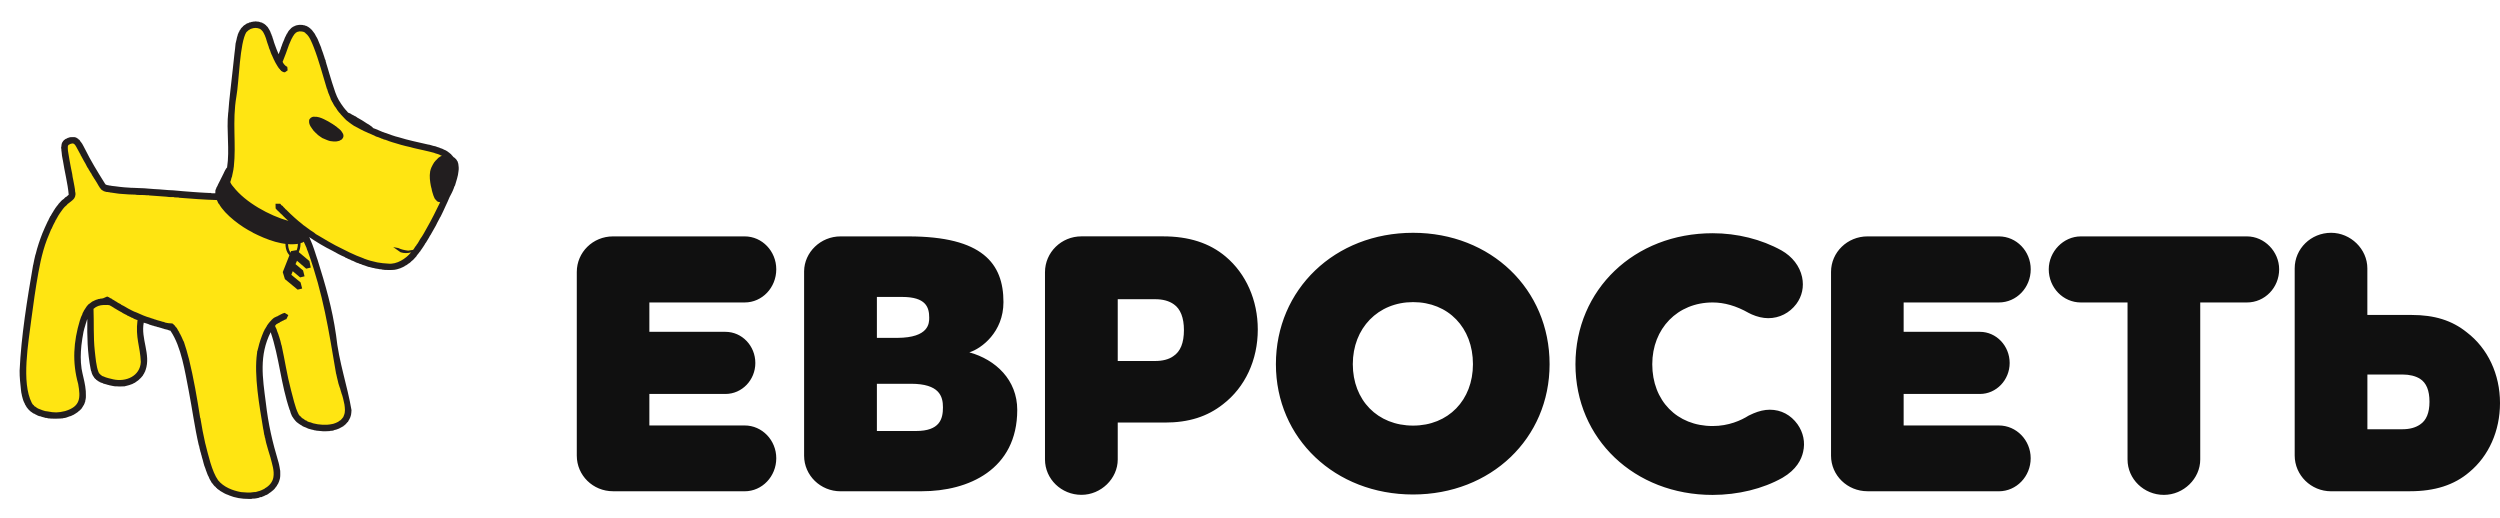
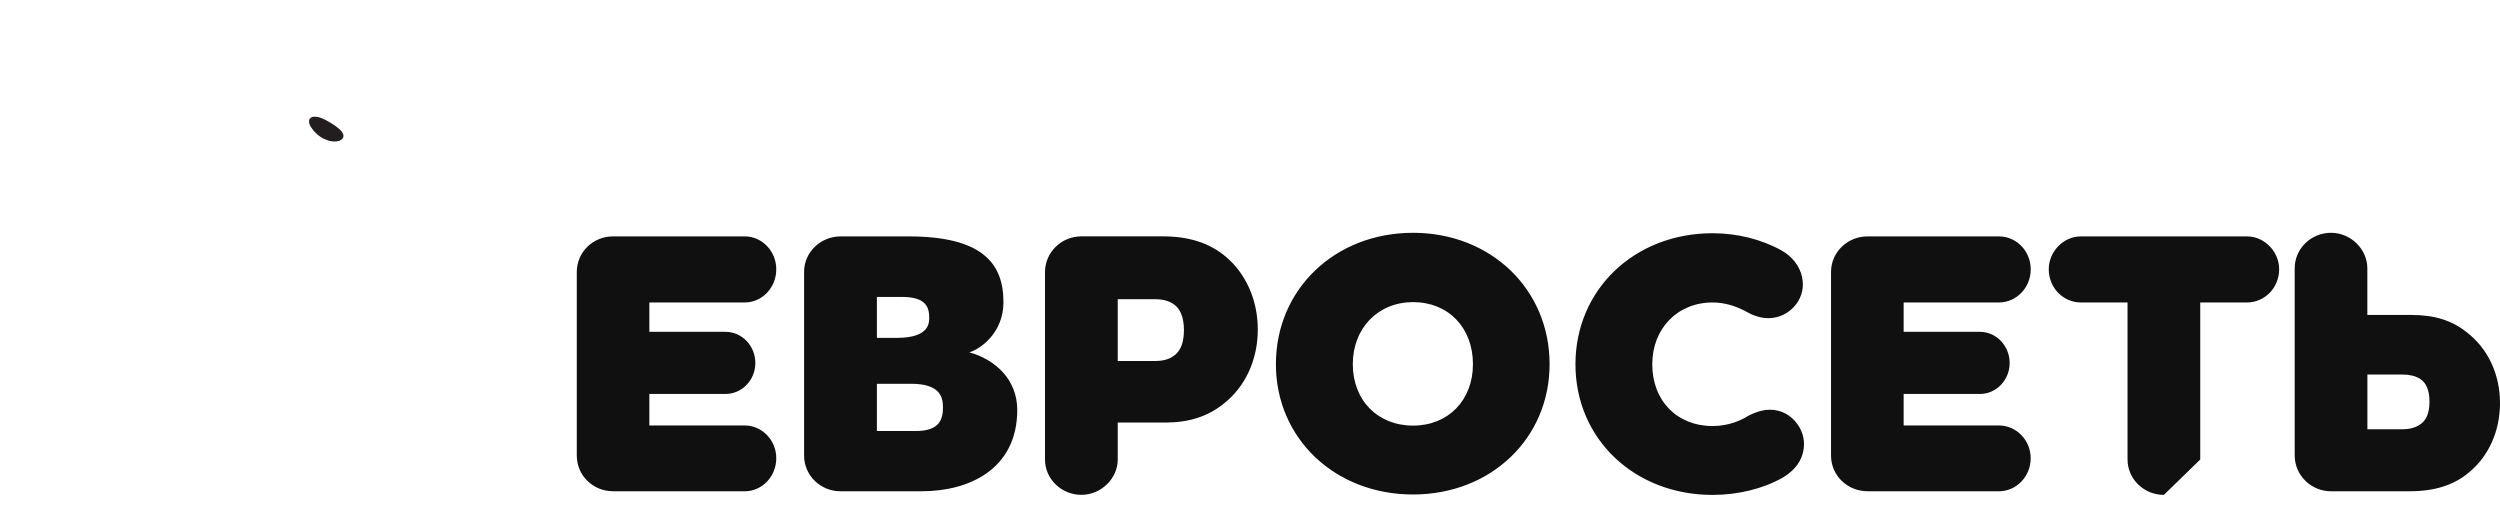
<svg xmlns="http://www.w3.org/2000/svg" version="1.1" id="Слой_1" x="0px" y="0px" viewBox="0 0 583.88 121" style="enable-background:new 0 0 583.88 121;" xml:space="preserve">
  <style type="text/css">
	.st0{fill:#101010;}
	.st1{fill:#221E1F;}
	.st2{fill:#FFE512;}
</style>
  <g>
-     <path class="st0" d="M143.16,114.73c-4.67,0-8.45-3.7-8.45-8.31V63.52c0-4.61,3.77-8.31,8.45-8.31h30.77   c4.06,0,7.37,3.45,7.37,7.68c0,4.31-3.31,7.75-7.37,7.75h-22.27v6.86h17.77c3.87,0,6.98,3.27,6.98,7.28c0,3.97-3.11,7.23-6.98,7.23   h-17.77v7.36h22.27c4.06,0,7.37,3.44,7.37,7.65c0,4.27-3.31,7.72-7.37,7.72H143.16L143.16,114.73z M204.8,78.9v-9.55h5.89   c5.58,0,6.33,2.42,6.33,4.84c0,1.25,0,4.68-7.43,4.72H204.8L204.8,78.9z M204.8,100.66V89.63h7.95c6.65,0,7.48,2.92,7.48,5.5   c0,2.72-0.73,5.53-6.3,5.53H204.8L204.8,100.66z M215.37,114.73c10.73,0,22.21-5.01,22.21-19c0-6.98-5.01-11.73-11.19-13.44   c2.82-0.86,7.97-4.72,7.97-11.72c0-9.05-4.9-15.36-22.2-15.36H196.3c-4.65,0-8.45,3.71-8.5,8.13v43.09c0,4.61,3.84,8.31,8.5,8.31   H215.37L215.37,114.73z M416.29,111.59c3.31-1.92,4.45-4.32,4.83-6.04c0.53-2.24,0.06-4.53-1.31-6.47   c-1.56-2.16-3.81-3.39-6.48-3.39c-1.24,0-2.53,0.32-3.79,0.85l-1.13,0.52c-1.78,1.13-4.69,2.44-8.43,2.44   c-8.32,0-14.09-5.92-14.09-14.43c0-8.34,5.91-14.43,14.09-14.43c2.7,0,5.49,0.77,8.44,2.45l0.7,0.34c1.25,0.55,2.59,0.88,3.86,0.88   c2.61,0,4.98-1.22,6.56-3.32c1.34-1.81,1.82-4.01,1.34-6.28c-0.55-2.57-2.29-4.8-4.8-6.22c-4.71-2.61-10.36-4.02-16.1-4.02   c-18.24,0-32.03,13.15-32.03,30.61c0,17.44,13.79,30.51,32.03,30.51C405.91,115.58,411.71,114.17,416.29,111.59L416.29,111.59z    M513.87,107.32V70.64h10.91c4.16,0,7.52-3.44,7.52-7.75c0-4.13-3.43-7.68-7.52-7.68h-38.8c-4.07,0-7.49,3.55-7.49,7.68   c0,4.31,3.37,7.75,7.49,7.75h10.91v36.68c0,4.56,3.83,8.26,8.49,8.26C509.99,115.58,513.87,111.78,513.87,107.32L513.87,107.32z    M344.01,85.05c0,8.42-5.77,14.35-13.98,14.35c-8.3,0-14.08-5.93-14.08-14.35c0-8.43,5.91-14.49,14.08-14.49   C338.23,70.56,344.01,76.5,344.01,85.05L344.01,85.05z M361.91,85.05c0-17.5-13.72-30.68-31.89-30.68   c-18.24,0-32.03,13.19-32.03,30.68c0,17.35,13.8,30.44,32.03,30.44C348.2,115.49,361.91,102.4,361.91,85.05L361.91,85.05z    M552.91,100.26V87.47h8.23c1.63,0,3.02,0.36,4.03,0.98c1.52,0.96,2.24,2.73,2.24,5.39c0,2.55-0.72,4.35-2.22,5.32   c-1.02,0.7-2.39,1.09-4.05,1.09H552.91L552.91,100.26z M562.88,114.73c5.73,0,10.3-1.43,13.84-4.47c4.53-3.75,7.16-9.61,7.16-16.13   c0-6.71-2.83-12.76-7.76-16.52c-3.45-2.78-7.56-4.05-12.85-4.05h-10.37V62.68c0-4.51-3.89-8.31-8.47-8.31c-4.7,0-8.5,3.71-8.5,8.31   v43.69c0,4.62,3.81,8.37,8.5,8.37H562.88L562.88,114.73z M261.05,84.31V69.88h8.75c1.76,0,3.23,0.39,4.35,1.19   c1.54,1.06,2.36,3.12,2.36,6.02c0,3-0.82,5.01-2.47,6.09c-1.05,0.76-2.52,1.13-4.25,1.13H261.05L261.05,84.31z M261.05,107.32   v-8.63h10.99c5.6,0,9.92-1.38,13.6-4.28c5.16-3.97,8.12-10.33,8.12-17.45c0-6.86-2.75-13.04-7.51-17.04   c-3.77-3.17-8.58-4.72-14.63-4.72h-19.05c-4.69,0-8.51,3.74-8.51,8.37v43.74c0,4.56,3.82,8.26,8.51,8.26   C257.14,115.58,261.05,111.78,261.05,107.32L261.05,107.32z M436.15,114.73c-4.69,0-8.51-3.7-8.51-8.31V63.52   c0-4.61,3.83-8.31,8.51-8.31h30.7c4.1,0,7.43,3.45,7.43,7.68c0,4.31-3.34,7.75-7.43,7.75H444.6v6.86h17.82   c3.82,0,6.94,3.27,6.94,7.28c0,3.97-3.12,7.23-6.94,7.23H444.6v7.36h22.24c4.1,0,7.43,3.44,7.43,7.65c0,4.27-3.34,7.72-7.43,7.72   H436.15L436.15,114.73z" />
-     <path class="st1" d="M4.58,86.58c-0.02,1.54,0.17,3.08,0.33,4.6c0.01,0.31,0.11,0.73,0.18,1.03c0,0.22,0.21,0.74,0.24,0.98   c0.05,0.26,0.22,0.6,0.33,0.85l0.12,0.21l0.01,0.06l0.08,0.2v0.01l0.1,0.12h0.02l0.07,0.24H6.1l0.12,0.18v0.06h0.02l0.1,0.12   l0.16,0.21l0.01,0.01h0.01l0.13,0.18h0.02l0.12,0.12v0.05h0.05L7,95.97h0.03V96l0.15,0.13h0.01l0.19,0.13l0.19,0.13l0.01,0.04h0.04   l0.19,0.13l0.17,0.07h0.06l0.2,0.15h0.04c0.38,0.24,0.79,0.43,1.24,0.47c0.21,0.15,0.84,0.22,1.08,0.35   c0.56-0.03,0.46,0.18,1.01,0.12l0.01,0.03c0.83,0.05,1.68,0.06,2.52,0l0.25-0.03h0.21l0.19-0.06c0.15,0.01,0.27-0.07,0.43-0.06   c0.42-0.08,1.03-0.41,1.42-0.45v-0.04l0.28-0.1l0.02-0.05l0.25-0.07l0.02-0.05h0.03c0.27-0.19,0.78-0.45,1-0.65v-0.05l0.18-0.11V96   l0.2-0.15h0.04l0.07-0.12h0.05l0.12-0.18h0.03l0.11-0.1v-0.06h0.02c0.17-0.22,0.29-0.45,0.43-0.69l0.02-0.04h0.01l0.1-0.13v-0.06   l0.1-0.2l0.05-0.13h0.02c-0.02-0.28,0.17-0.23,0.13-0.63l0.04-0.05c0-0.29,0.12-0.43,0.09-0.72l0.01-0.24   c0.02-0.88-0.03-1.43-0.16-2.3c-0.21-1.37-0.61-2.7-0.85-4.08c-0.27-1.93-0.23-3.51-0.04-5.45c0.15-1.05,0.26-2.11,0.49-3.16   c0.13-0.52,0.25-1.05,0.43-1.56l0.06-0.23c0.08-0.33,0.3-0.81,0.35-1.11l0.05-0.04c-0.05,4.04,0.01,7.66,0.78,11.64h0.01l0.03,0.17   v0.04l0.07,0.24l0.09,0.16v0.05c0.03,0.33,0.18,0.46,0.26,0.75h0.04v0.07l0.05,0.1l0.04,0.02l0.05,0.13h0.04l0.03,0.05l0.09,0.12   v0.07h0.01l0.1,0.13h0.01l0.13,0.13l0.02,0.05l0.12,0.06l0.05,0.06l0.1,0.13h0.03l0.14,0.1l0.04,0.01h0.01l0.16,0.17h0.04   l0.13,0.07h0.01l0.18,0.1l0.04,0.05l0.18,0.07l0.24,0.1h0.05l0.21,0.07h0.01l0.13,0.11h0.01l0.26,0.04v0.04   c0.44,0.05,0.7,0.23,1.08,0.27v0.02c0.69,0.1,1.15,0.32,1.89,0.27c0.71,0.08,0.97-0.01,1.62,0v-0.01h0.19l0.18-0.07h0.02l0.17-0.04   h0.04l0.18-0.06h0.01l0.19-0.05H30l0.17-0.07h0.06l0.13-0.05h0.03l0.2-0.1h0.05l0.21-0.07l0.18-0.09h0.01l0.18-0.1l0.06-0.05   l0.21-0.07h0.01l0.13-0.1h0.02v-0.05l0.2-0.07V89.1h0.01c0.36-0.22,0.38-0.2,0.66-0.48h0.01l0.01-0.04   c0.15-0.12,0.49-0.44,0.58-0.58h0.01v-0.04l0.14-0.13l0.1-0.13v-0.04l0.13-0.19v-0.05l0.14-0.17l0.05-0.14h0.02v-0.03l0.09-0.18   l0.02-0.05l0.1-0.16v-0.05l0.08-0.24h0.01c1.25-3.65-1.16-7.3-0.44-11.04c0.5,0.1,0.7,0.24,1.11,0.34l0.19,0.1   c0.22,0.06,0.63,0.18,0.83,0.26h0.08c0.32,0.18,0.63,0.13,1.01,0.32l0.16,0.02c0.26,0.09,0.69,0.19,0.92,0.27h0.04l0.03,0.04   l0.24,0.05c0.18,0.06,0.33,0.15,0.52,0.15l0.06,0.04h0.01l0.27,0.02l0.07,0.05l0.19,0.06l0.27,0.11h0.07l0.13,0.01l0.08,0.14h0.02   c2.49,3.71,3.33,9.47,4.19,13.84c0.84,4.31,1.39,8.61,2.38,12.87h0.04c0.07,0.46,0.17,0.8,0.28,1.23l0.02,0.1v0.06l0.06,0.12   l0.04,0.15l0.04,0.18l0.06,0.12v0.06l0.01,0.13l0.06,0.12c0.07,0.44,0.19,0.65,0.3,1.1c0.1,0.49,0.26,0.95,0.39,1.43h0.01   c0.15,0.41,0.3,0.76,0.41,1.17h0.01l0.12,0.32l0.09,0.26h0.01l0.12,0.33l0.12,0.24l0.04,0.05l0.11,0.27h0.02l0.06,0.19l0.08,0.18   h0.01l0.13,0.26l0.01,0.02l0.16,0.23v0.04h0.01l0.15,0.29h0.01l0.01,0.02l0.16,0.18l0.12,0.14l0.17,0.24l0.01,0.02h0.01l0.18,0.21   h0.04v0.05l0.18,0.12l0.17,0.19v0.04l0.19,0.12l0.03,0.06l0.04,0.05l0.18,0.13l0.21,0.15l0.04,0.02l0.18,0.13l0.02,0.05h0.01   c0.75,0.42,1.12,0.73,2,1h0.04v0.04c1.52,0.63,3.06,0.86,4.69,0.86h0.6l0.28-0.07c0.68,0.02,0.88-0.09,1.45-0.18l0.07-0.06h0.05   l0.23-0.1l0.28-0.02h0.07l0.23-0.14l0.24-0.08h0.04l0.27-0.17l0.19-0.07h0.04v-0.02l0.17-0.05l0.22-0.13l0.24-0.16l0.01-0.04h0.01   c0.19-0.08,0.81-0.57,0.99-0.74h0.04l0.01-0.05c0.33-0.26,0.42-0.47,0.65-0.77l0.1-0.07v-0.05l0.05-0.05l0.07-0.15l0.12-0.19   l0.02-0.05l0.12-0.18l0.04-0.07l0.06-0.17l0.07-0.18h0.03v-0.06l0.07-0.18v-0.1l0.04-0.04c0.1-0.37,0.15-0.49,0.17-0.88   c0.04-0.17-0.01-0.54,0.01-0.71c0.01-0.24-0.01-0.41-0.01-0.66h-0.02c-0.09-0.52-0.15-1.04-0.28-1.54h-0.01l-0.06-0.3h-0.01   c-1.48-4.99-2.38-8.82-2.99-14.07c-0.75-5.79-1.59-10.94,1.14-16.39c2,5.83,2.37,12.12,4.45,18.2h0.04   c0.15,0.65,0.2,0.75,0.46,1.32v0.04c0.2,0.21,0.27,0.46,0.47,0.69v0.04h0.02l0.13,0.14l0.1,0.13l0.15,0.19h0.01   c0.16,0.18,0.32,0.35,0.54,0.47c0.17,0.16,0.38,0.27,0.56,0.39l0.19,0.12l0.16,0.07l0.16,0.15h0.04l0.22,0.12   c0.23,0.05,0.4,0.19,0.63,0.24l0.16,0.1h0.04l0.23,0.11l0.25,0.07h0.01c0.24,0.08,0.74,0.22,0.99,0.25l0.16,0.07h0.04l0.25,0.03   l0.23,0.06h0.05c1.08,0.13,1.79,0.19,2.87,0.1h0.11l0.19-0.05c0.38-0.04,0.66,0,1-0.21l0.17-0.04h0.04l0.18-0.04l0.19-0.08h0.04   l0.19-0.09l0.14-0.04h0.03l0.18-0.09h0.04l0.02-0.06l0.16-0.06l0.16-0.1l0.05-0.02l0.18-0.09l0.05-0.06l0.08-0.01l0.21-0.12   l0.01-0.06l0.13-0.1l0.15-0.07l0.02-0.07h0.03l0.15-0.12v-0.06h0.03l0.12-0.13l0.08-0.07l0.04-0.06H81l0.14-0.19h0.03l0.05-0.01   l0.13-0.21l0.01-0.06l0.12-0.19l0.03-0.02l0.02-0.04l0.12-0.3h0.04c0.15-0.29,0.17-0.47,0.26-0.77h0.02   c0.04-0.36,0.13-0.8,0.12-1.17h0.01c-1-5.9-2.93-11.1-3.62-17.59c-0.91-6.32-2.43-11.53-4.32-17.58h-0.01l-0.06-0.21h-0.01   c-0.45-1.42-0.93-2.93-1.51-4.28h-0.02l-0.09-0.23l-0.07-0.23h-0.04v-0.04l-0.08-0.16l-0.05-0.12c1.63,1.11,3.66,2.33,5.43,3.19   c0.79,0.46,2,1.11,2.86,1.46l0.2,0.16h0.01l0.21,0.07l0.19,0.1l0.19,0.09l0.19,0.09l0.23,0.07l0.17,0.1   c0.24,0.18,0.62,0.2,0.86,0.39l0.26,0.09h0.01v0.06l0.24,0.08l0.27,0.1h0.06l0.24,0.1l0.23,0.12h0.01l0.21,0.02l0.18,0.09   l0.06,0.05h0.01c0.52,0.15,0.75,0.24,1.24,0.42h0.02l0.19,0.08c0.37,0.02,0.92,0.27,1.32,0.29c0.38,0.16,1,0.15,1.29,0.27h0.18   l0.27,0.05h0.17L89.36,63c0.17,0.01,0.34-0.03,0.5,0.04c0.47-0.01,0.89,0.04,1.36,0.02c0.41-0.04,0.53,0.01,0.94-0.05l0.29-0.06   c0.39-0.04,0.73-0.24,1.11-0.32h0.03l0.01-0.04l0.13-0.04l0.16-0.08l0.16-0.05l0.05-0.06h0.01l0.16-0.06h0.03l0.15-0.09l0.12-0.12   l0.17-0.07l0.16-0.08l0.15-0.1l0.17-0.12l0.01-0.02l0.15-0.1h0.01l0.01-0.04l0.11-0.04l0.14-0.1l0.16-0.11l0.02-0.04l0.18-0.15   l0.12-0.15l0.14-0.07v-0.04l0.19-0.13c0.24-0.29,0.5-0.54,0.75-0.82h0.02c0.1-0.32,0.55-0.67,0.8-1.12h0.06   c0.17-0.36,0.55-0.76,0.79-1.19l0.14-0.22l0.17-0.25V57.1l0.12-0.23l0.17-0.2v-0.02h0.01c0.3-0.57,0.71-1.08,0.97-1.68h0.04   c0.43-0.76,0.88-1.54,1.31-2.31c0.17-0.44,0.44-0.83,0.64-1.26l0.15-0.26l0.12-0.27l0.16-0.24l0.12-0.24l0.13-0.27v-0.01h0.01   c0.25-0.59,0.63-1.24,0.88-1.89c0.37-0.71,0.69-1.55,1.02-2.28h0.01c0.27-0.5,0.72-1.35,0.9-1.91h0.01l0.05-0.14l0.07-0.24   l0.06-0.12l0.09-0.16h0.02c0.3-1.11,0.74-2.2,0.83-3.38c0.11-0.63,0.04-1.17-0.05-1.78h-0.02l-0.02-0.11l-0.04-0.04v-0.05   l-0.01-0.08l-0.02-0.07l-0.04-0.13l-0.05-0.07l-0.05-0.06l-0.05-0.07c-0.13-0.17,0.07-0.09-0.19-0.27v-0.05l-0.06-0.09h-0.02   l-0.07-0.02l-0.07-0.11l-0.08-0.08l-0.1-0.06l-0.04-0.02l-0.01-0.06h-0.04l-0.07-0.04h-0.01l-0.05-0.02l-0.04-0.06l-0.15-0.17   l-0.03-0.06h-0.01l-0.18-0.18l-0.11-0.12v-0.06h-0.02l-0.04-0.05l-0.17-0.12l-0.16-0.12l-0.02-0.06h-0.02l-0.19-0.12l-0.18-0.16   h-0.01l-0.03-0.02l-0.18-0.11l-0.18-0.12h-0.05l-0.01-0.04c-0.24-0.08-0.55-0.23-0.78-0.36l-0.25-0.1h-0.03l-0.23-0.08l-0.24-0.1   l-0.03-0.04l-0.24-0.05l-0.24-0.08h-0.01l-0.24-0.1l-0.26-0.08h-0.02c-0.47-0.04-1.06-0.35-1.65-0.4   c-2.25-0.53-4.56-0.98-6.77-1.68c-1.07-0.24-2.1-0.66-3.14-1.02l-0.22-0.06l-0.09-0.07h-0.02l-0.04-0.02h-0.07l-0.25-0.09   c-0.5-0.24-1.25-0.51-1.81-0.76l-0.24-0.07l-0.07-0.04l-0.15-0.14h-0.01l-0.18-0.2l-0.26-0.17c-0.29-0.21-0.57-0.45-0.91-0.59   c-0.6-0.41-1.65-1.08-2.29-1.39v-0.04l-0.13-0.06h-0.01l-0.15-0.14l-0.21-0.07c-0.29-0.17-0.5-0.25-0.8-0.43l-0.15-0.12l-0.26-0.12   l-0.26-0.1l-0.16-0.08l-0.18-0.23c-0.36-0.33-0.5-0.6-0.81-0.94c-0.93-1.26-1.45-2.08-1.98-3.56c-0.51-1.48-0.97-2.94-1.42-4.47   c-0.24-0.69-0.41-1.54-0.67-2.23l-0.06-0.25l-0.08-0.23l-0.01-0.16v-0.04l-0.08-0.19c-0.22-0.43-0.17-0.6-0.34-1.01h-0.02   c-0.17-0.68-0.52-1.37-0.67-2.01h-0.01c-0.26-0.61-0.57-1.32-0.8-1.93l-0.12-0.18l-0.05-0.14V8.69l-0.08-0.1l-0.1-0.14V8.39   L73.7,8.28l-0.05-0.12L73.62,8.1l-0.08-0.15l-0.07-0.12l-0.09-0.12h-0.02L73.2,7.46h-0.01l-0.12-0.15l-0.17-0.23l-0.03-0.05h-0.02   l-0.07-0.12h-0.04l-0.18-0.13l-0.01-0.06h-0.02l-0.02-0.05l-0.12-0.08l-0.07-0.04l-0.1-0.1l-0.02-0.04h-0.04l-0.21-0.14L71.85,6.2   h-0.06c-0.36-0.25-0.11-0.07-0.39-0.18h-0.04l-0.19-0.1h-0.06L70.9,5.89h-0.06l-0.06-0.05h-0.01c-0.32-0.05-0.59-0.02-0.92-0.03   c-0.09,0-0.38,0.04-0.48,0.08h-0.04l-0.1,0.04h-0.02l-0.18,0.04L69,6.02h-0.02l-0.16,0.04l-0.04,0.05h-0.04l-0.05,0.05L68.51,6.2   v0.05h-0.06l-0.13,0.07l-0.04,0.06l-0.13,0.07L68.1,6.51h-0.05l-0.06,0.08l-0.05,0.06l-0.04,0.02h-0.01l-0.05,0.11h-0.05   l-0.02,0.04v0.01l-0.14,0.15H67.6l-0.03,0.05l-0.11,0.15l-0.05,0.02l-0.07,0.14L67.3,7.4l-0.1,0.19l-0.07,0.07l-0.04,0.16   l-0.02,0.01h-0.06v0.04l-0.1,0.18L66.8,8.28h-0.02v0.05l-0.11,0.21l-0.11,0.21l-0.12,0.3l-0.09,0.26h-0.01l-0.02,0.05l-0.08,0.19   l-0.01,0.06h-0.02l-0.1,0.25h-0.01c-0.14,0.35-0.26,0.67-0.36,1.03h-0.04c-0.12,0.57-0.43,1.23-0.63,1.77   c-0.27-0.67-0.65-1.5-0.86-2.19c-0.18-0.38-0.24-0.78-0.37-1.15l-0.05-0.15l-0.07-0.19L63.66,8.8L63.6,8.63l-0.03-0.14V8.44   l-0.1-0.12l-0.03-0.17h-0.03l-0.04-0.21l-0.08-0.12l-0.02-0.01l-0.05-0.16c-0.07-0.33-0.19-0.4-0.32-0.7   c-0.12-0.21-0.25-0.39-0.35-0.58L62.4,6.2h-0.01l-0.04-0.04l-0.15-0.14l-0.02-0.06h-0.02l-0.1-0.12L62,5.81h-0.02l-0.15-0.15h-0.01   l-0.15-0.1l-0.01-0.04H61.6l-0.14-0.08l-0.07-0.02h-0.05l-0.02-0.07l-0.18-0.08h-0.06L61,5.23L60.78,5.2h-0.01l-0.02-0.05h-0.06   l-0.19-0.06h-0.04l-0.13-0.04h-0.29c-0.41-0.15-0.58,0.05-0.97,0v0.04h-0.19l-0.22,0.06h-0.02L58.58,5.2l-0.24,0.02l-0.1,0.04   h-0.02L58.14,5.3l-0.18,0.12h-0.03l-0.16,0.02h-0.01l-0.24,0.13h-0.04l-0.01,0.06l-0.09,0.04L57.2,5.81l-0.04,0.03h-0.05l-0.1,0.08   l-0.16,0.13l-0.06,0.05h-0.01L56.72,6.2l-0.18,0.18H56.5l-0.01,0.04l-0.09,0.1l-0.14,0.16h-0.01c-0.08,0.33-0.19,0.19-0.32,0.53   l-0.01,0.06v0.04l-0.13,0.15l-0.05,0.13v0.02l-0.09,0.22h-0.02l-0.1,0.27l-0.05,0.24l-0.1,0.29v0.05l-0.02,0.01L55.34,8.8   l-0.05,0.18v0.07c-0.1,0.38-0.18,0.74-0.27,1.12c-0.07,0.78-0.15,1.58-0.26,2.35c-0.12,1.32-0.27,2.64-0.43,3.96   c-0.32,3.25-0.8,6.5-1.01,9.77H53.3c-0.46,4.3,0.39,8.65-0.27,12.91l-0.04-0.05l0.04-0.05l-0.04,0.05v0.05l-0.12,0.16h-0.04   l-0.12,0.24l-0.02,0.04l-0.05,0.04l-0.05,0.1l-0.06,0.12l-0.09,0.18l-0.11,0.22l-0.07,0.17c-0.25,0.5-0.5,1.01-0.76,1.52   c-0.21,0.52-0.54,0.97-0.73,1.5l-0.09,0.15l-0.06,0.11l-0.07,0.09l-0.01,0.11v0.01l-0.12,0.24l-0.07,0.21v0.05h-0.04   c-0.02,0.25-0.02,0.47-0.02,0.71h-0.86l-0.21-0.07c-0.51,0.04-0.82-0.05-1.29-0.04c-0.94-0.01-1.77-0.14-2.68-0.17   c-1.6-0.13-3.21-0.23-4.81-0.4c-1.42-0.03-2.91-0.24-4.36-0.29c-0.8-0.1-1.62-0.08-2.41-0.19c-0.85-0.07-1.69-0.02-2.49-0.1   c-0.69,0.02-1.4-0.11-2.13-0.12c-0.71-0.03-1.38-0.17-2.09-0.24c-0.38-0.07-0.77-0.05-1.15-0.16c-0.3,0.01-0.58-0.14-0.88-0.15   l-0.07-0.05h-0.02l-0.05-0.02h-0.02l-0.04-0.02h-0.01l-0.07-0.07l-0.07-0.04l-0.03-0.12l-0.07-0.07l-0.06-0.04l-0.06-0.17   l-0.09-0.12c-1.54-2.47-3.08-4.97-4.36-7.58H19.9c-0.19-0.46-0.58-1.03-0.77-1.44h-0.01l-0.07-0.04l-0.05-0.13l-0.04-0.06   l-0.06-0.06l-0.11-0.12h-0.01v-0.05l-0.05-0.04l-0.06-0.14h-0.01l-0.07-0.08l-0.08-0.1h-0.02v-0.03l-0.09-0.01l-0.11-0.12h-0.01   v-0.06l-0.06-0.02h-0.02l-0.1-0.09h-0.06L18,32.28h-0.03l-0.01-0.06h-0.04l-0.07-0.06h-0.04l-0.06-0.02h-0.01l-0.05-0.05h-0.08   l-0.06-0.04h-0.1l-0.05-0.02c-0.23,0-0.45,0-0.69,0c-0.12-0.01-0.22,0.05-0.35,0.02l-0.07,0.04h-0.13l-0.08,0.05L16,32.16h-0.03   l-0.06,0.06h-0.13l-0.06,0.06h-0.02l-0.06,0.04l-0.09,0.05h-0.02l-0.09,0.04l-0.08,0.02l-0.07,0.06h-0.05l-0.05,0.05l-0.03,0.07   h-0.01l-0.07,0.01l-0.06,0.03l-0.01,0.04h-0.05l-0.05,0.11h-0.05l-0.05,0.1h-0.04l-0.04,0.08l-0.04,0.04l-0.03,0.09l-0.07,0.08   h-0.02c-0.04,0.21-0.14,0.17-0.14,0.42H14.4c-0.02,0.13-0.02,0.27-0.05,0.4l-0.02,0.1v0.15l-0.05,0.1v0.31l0.05,0.08v0.17   c-0.02,0.2,0.04,0.21,0.02,0.41h0.02c0.04,0.69,0.15,1.37,0.29,2.04h0.01c0.39,2.61,1.16,5.52,1.38,8.12h-0.04   c-0.1,0.08-0.08,0.15-0.2,0.19l-0.1,0.1c-0.36,0.36-0.34,0.1-0.71,0.58h-0.05l-0.01,0.06c-0.18,0.13-0.33,0.23-0.5,0.36h-0.01   l-0.12,0.18h-0.05l-0.14,0.18l-0.16,0.17h-0.01l-0.16,0.19h-0.01l-0.05,0.04l-0.12,0.19l-0.18,0.24h-0.02l-0.16,0.21h-0.02   l-0.12,0.21h-0.01l-0.17,0.21l-0.14,0.25h-0.02l-0.08,0.13l-0.05,0.12h-0.04c-0.14,0.24-0.24,0.51-0.43,0.72   c-0.13,0.15-0.18,0.39-0.33,0.6h-0.01l-0.11,0.12l-0.07,0.18l-0.11,0.18c-0.13,0.18-0.24,0.63-0.4,0.84H11.1l-0.04,0.17h-0.01   c-0.37,0.86-0.76,1.56-1.09,2.45H9.95c-0.64,1.65-1.23,3.35-1.64,5.08H8.28c-0.18,0.84-0.38,1.56-0.52,2.42H7.74   C6.38,69.71,4.93,78.62,4.58,86.58L4.58,86.58z" />
-     <path class="st2" d="M71.62,57.95V58l0.07,0.22l0.07,0.21l0.12,0.22v0.1l0.03,0.04h0.01c3.6,10.06,4.8,18.1,6.58,28.53h0.02   c0.15,0.63,0.26,1.26,0.44,1.88c0,0.22,0.3,1,0.37,1.27l0.11,0.26l0.05,0.23l0.08,0.26l0.07,0.25l0.08,0.23v0.06   c0.35,0.87,0.52,1.79,0.72,2.7c0.12,0.85,0.24,1.76-0.12,2.56c-0.26,0.71-0.15,0.31-0.46,0.77c-0.39,0.43-0.19,0.26-0.67,0.55   c-0.15,0.23-1.34,0.69-1.64,0.7c-1.39,0.3-3.04,0.19-4.41-0.17c-0.57-0.17-0.43-0.22-0.98-0.3l-0.27-0.13l-0.15-0.05l-0.16-0.16   l-0.19-0.05l-0.14-0.06l-0.13-0.11c-0.3-0.29-0.64-0.29-0.8-0.63c-0.36-0.29-0.44-0.33-0.65-0.76c-0.75-1.42-1.28-3.98-1.73-5.59   c-0.91-3.41-1.42-6.93-2.18-10.39h-0.03c-0.14-0.7-0.34-1.39-0.56-2.07l-0.1-0.26v-0.07L65,78.06l-0.04-0.12   c-0.06-0.17-0.34-0.8-0.32-0.92h-0.01l-0.09-0.25l-0.12-0.21l-0.1-0.28l-0.12-0.15h0.02l0.16-0.19c0.16-0.28,0.27-0.22,0.5-0.39   l0.16-0.1l0.21-0.07l0.21-0.2l0.13-0.02l0.05-0.06h0.06l0.07-0.04l0.08-0.05l0.04-0.04l0.13-0.05c0.38-0.1,0.2-0.2,0.56-0.25   l0.02-0.06h0.04l0.24-0.06l0.46-0.96l-0.83-0.51h-0.11l-0.25,0.1l-0.21,0.07h-0.05l-0.01,0.06h-0.04l-0.07,0.04l-0.17,0.05   l-0.01,0.05h-0.01l-0.24,0.08l-0.04,0.06h-0.01l-0.11,0.07h-0.05l-0.1,0.07h-0.01l-0.08,0.02l-0.07,0.06l-0.07,0.06l-0.12,0.02   c-0.29,0.18-0.64,0.24-0.88,0.49l-0.04,0.05l-0.08,0.02v0.06l-0.08,0.05H63.6l-0.15,0.12l-0.01,0.04l-0.17,0.19h-0.01l-0.17,0.19   h-0.01l-0.22,0.26v0.02h-0.02l-0.13,0.18l-0.12,0.12l-0.02,0.04l-0.01,0.05l-0.15,0.18l-0.12,0.24l-0.13,0.21l-0.02,0.02L62,76.68   l-0.18,0.24v0.04l-0.11,0.24l-0.11,0.2v0.04h-0.02c-0.54,1.26-1,2.58-1.3,3.93h-0.01l-0.07,0.27l-0.04,0.26H60.1l-0.05,0.32   l-0.01,0.25h-0.01c-0.74,5.27,0.57,12.4,1.44,17.7c0.14,0.4,0.18,1.41,0.35,1.68c-0.04,0.36,0.13,0.3,0.16,0.76   c0.07,0.32,0.12,0.49,0.18,0.82c0.33,1.13,0.64,2.33,1.01,3.43c0.37,1.51,0.95,3.07,0.68,4.62c-0.18,1.13-1.03,2.08-2.03,2.59v0.06   c-0.43,0.16-0.65,0.36-1.22,0.54c-0.4,0.05-0.81,0.32-1.28,0.26c-1.35,0.23-1.77,0.05-3.03,0c-1.98-0.36-4.03-1.16-5.34-2.75   c-1.48-2.04-2.35-6.1-3-8.6h-0.01c-0.44-1.94-0.83-3.96-1.14-5.95h-0.04c-0.73-4.65-1.53-9.3-2.65-13.89h-0.01   c-0.33-1.33-0.73-2.65-1.17-3.96H42.9v-0.03l-0.14-0.26l-0.12-0.27l-0.11-0.26c-0.13-0.28-0.25-0.57-0.41-0.83v-0.05l-0.15-0.21   l-0.13-0.27V77.5l-0.18-0.19l-0.02-0.1l-0.08-0.07l-0.07-0.18l-0.11-0.18h-0.02v-0.05l-0.06-0.1l-0.18-0.21H41.1v-0.02h-0.03   l-0.14-0.21H40.9l-0.04-0.05v-0.06h-0.04L40.81,76h-0.01l-0.06-0.04l-0.08-0.05l-0.05-0.06l-0.06-0.05v-0.05h-0.04l-0.13-0.13   l-0.17-0.08l-0.88-0.06l-0.16-0.04h-0.05l-0.24-0.02l-0.01-0.05c-0.41,0.04-0.37-0.19-0.87-0.22c-0.33-0.13-0.75-0.21-1.07-0.31   l-0.17-0.05l-0.15-0.06l-0.07-0.03h-0.11l-0.19-0.1h-0.08l-0.14-0.04l-0.16-0.07l-0.16-0.06l-0.13-0.02l-0.13-0.05l-0.16-0.05   h-0.12v-0.06c-1.17-0.3-2.25-0.8-3.33-1.29c-0.68-0.2-1.26-0.59-1.89-0.89c-0.53-0.29-1.05-0.66-1.62-0.88v-0.05   c-0.33-0.26-0.75-0.34-1.06-0.63l-0.23-0.12c-0.33-0.24-0.54-0.32-0.83-0.5h-0.06v-0.06l-0.13-0.1l-0.2-0.07l-0.08-0.03l-0.15-0.09   l-0.03-0.07h-0.02l-0.09-0.02h-0.02l-0.01-0.06h-0.07l-0.09-0.03l-0.12-0.07l-0.12-0.02l-0.92,0.4h-0.01l-0.23,0.05l-0.19,0.02   h-0.14c-0.17,0.08-0.34,0.1-0.52,0.1l-0.22,0.09l-0.22,0.06l-0.21,0.07h-0.04l-0.01,0.05h-0.04l-0.24,0.1l-0.23,0.12l-0.23,0.09   l-0.01,0.04h-0.04c-0.21,0.15-0.46,0.33-0.66,0.5l-0.21,0.12v0.06h-0.04l-0.01,0.05h-0.01l-0.02,0.04h-0.03   c-0.33,0.3-0.68,1.01-0.95,1.35v0.06l-0.04,0.03l-0.01,0.04l-0.09,0.18l-0.12,0.2l-0.08,0.24v0.05c-0.24,0.46-0.43,0.92-0.56,1.41   h-0.01c-1.52,5.03-1.83,9.82-0.41,14.89c0.59,3.28,0.53,5.25-3.05,6.33c-1.67,0.41-2.49,0.4-4.15,0.07   c-0.6,0.01-1.51-0.42-2.09-0.63c-0.45-0.19-0.58-0.44-0.94-0.58c-0.25-0.47-0.24-0.09-0.6-0.76C4.94,89.28,6.67,79.9,7.3,74.7   c0.49-3.66,1-7.4,1.66-11.02c0.31-1.77,0.69-3.51,1.18-5.24c0.5-1.76,1.1-3.25,1.82-4.92h0.04c0.26-0.66,0.61-1.3,0.94-1.92   L13,51.4l0.12-0.13l0.08-0.13l0.06-0.17l0.1-0.14l0.08-0.15c0.17-0.38,0.42-0.63,0.55-0.9c0.49-0.64,0.89-1.37,1.56-1.85   c0.27-0.37,0.25-0.28,0.58-0.53l0.05-0.05c0.13-0.14,0.39-0.26,0.53-0.41h0.01l0.06-0.09h0.05l0.07-0.09h0.02l0.06-0.05v-0.04h0.02   l0.06-0.05l0.04-0.04l0.05-0.06h0.04l0.01-0.07l0.05-0.02l0.01-0.02l0.07-0.1l0.01-0.05h0.04l0.02-0.07l0.04-0.1l0.02-0.09h0.03   l0.03-0.1l0.04-0.09v-0.13l0.04-0.1v-0.04c0.07-0.23-0.02-0.39,0-0.61h-0.04c-0.03-0.9-0.32-2.05-0.47-2.95   c-0.1-0.44-0.19-0.88-0.23-1.33c-0.13-0.53-0.21-1.07-0.33-1.62c-0.18-1.07-0.43-2.16-0.57-3.24c-0.09-0.42-0.12-0.74-0.13-1.16   v-0.19l0.01-0.08V34.2l0.02-0.05v-0.05l0.04-0.04V34h0.02v-0.06l0.03-0.03h0.01l0.01-0.04H16l0.02-0.05h0.1l0.05-0.05l0.05-0.05   h0.03l0.07-0.07l0.07-0.02h0.06l0.05-0.04h0.12l0.02-0.05h0.24l0.04-0.04h0.13l0.04,0.04h0.09l0.04,0.05h0.03v0.04h0.05l0.05,0.02   l0.06,0.07l0.04,0.05l0.02,0.05c0.21,0.13,0.17,0.29,0.29,0.38c0.32,0.56,0.62,1.13,0.92,1.7l0.1,0.12l0.02,0.16l0.11,0.19   l0.1,0.12l0.05,0.17c0.15,0.13,0.3,0.61,0.46,0.81c0.31,0.49,0.65,1.14,0.9,1.67h0.04l0.1,0.18l0.09,0.12l0.08,0.19l0.09,0.16h0.02   l0.08,0.12l0.1,0.19l0.08,0.14l0.12,0.17l0.16,0.24l0.01,0.09h0.01l0.1,0.13l0.07,0.19l0.1,0.11c0.16,0.2,0.27,0.53,0.41,0.65   c0.35,0.56,0.75,1.2,1.06,1.77h0.03l0.08,0.16l0.1,0.17h0.01l0.06,0.05l0.03,0.05l0.08,0.09v0.04h0.01l0.09,0.1h0.02l0.02,0.05   l0.06,0.04l0.05,0.03h0.01l0.1,0.06l0.06,0.05l0.08,0.07h0.05l0.1,0.03l0.03,0.08l0.11,0.02h0.05l0.1,0.05h0.06l0.14,0.06h0.04   l0.14,0.04c0.34-0.02-0.02,0.05,0.37,0.02l0.18,0.05h0.18l0.12,0.06h0.12c0.88,0.1,1.74,0.3,2.61,0.33   c1.03,0.08,2.16,0.17,3.19,0.17c0.19,0.1,1.28,0.07,1.54,0.08c0.33,0.02,0.78,0.01,1.08,0.06h0.5l0.22,0.07h0.25   c1.19,0.07,2.37,0.19,3.56,0.26c0.4,0.08,1.05,0.11,1.47,0.1c0.52-0.04,0.31,0.08,0.65,0.07h0.15l0.15,0.01h0.43l0.2,0.07   c2.94,0.23,5.87,0.46,8.83,0.54l0.01,0.04l0.09,0.2l0.08,0.16l0.07,0.19l0.1,0.18l0.1,0.14h0.04c1.41,2.55,5.27,5.4,7.85,6.65v0.04   c3.29,1.65,7.15,3.21,10.88,2.59v-0.07h0.17l0.13-0.04l0.04-0.04l0.13-0.04l0.16-0.02h0.01l0.29-0.15l0.15-0.09l0.05,0.15   l0.09,0.19L71.62,57.95L71.62,57.95z M21.84,72.13c0.69-0.62,1.45-0.86,2.36-0.9c1.67,0.01,1.05-0.13,2.49,0.71v0.04l0.13,0.04   l0.13,0.08l0.12,0.08h0.07v0.04c0.39,0.2,0.76,0.48,1.19,0.68l0.17,0.07l0.1,0.11l0.25,0.13l0.26,0.13l0.13,0.1l0.13,0.01   l0.23,0.15h0.04l0.12,0.13l0.13,0.02h0.01l0.27,0.15l0.24,0.1l0.16,0.08l0.13,0.07l0.04,0.05l0.27,0.06l0.22,0.16h0.03l0.14,0.08   l0.14,0.05h0.02l0.26,0.12l0.3,0.07c-0.52,4.25,0.61,6.04,0.77,9.8c-0.16,3.31-3.49,4.71-6.41,4.06c-0.74-0.19-1.65-0.35-2.35-0.7   l-0.15-0.04l-0.14-0.07l-0.12-0.1l-0.1-0.07l-0.14-0.1l-0.05-0.07c-0.19-0.26-0.13,0.02-0.41-0.52c-0.55-1.32-0.71-3.51-0.88-4.97   C21.78,78.68,21.97,75.4,21.84,72.13L21.84,72.13z M72.05,53.44l-0.2-0.14c-0.36-0.26-0.68-0.53-1.06-0.77l-0.15-0.15   c-0.7-0.53-1.18-0.96-1.84-1.54c-0.68-0.6-1.32-1.22-1.96-1.87l-0.1-0.07l-0.06-0.04l-0.19-0.24l-0.14-0.13l-0.16-0.15l-0.03-0.05   L66,48.09l-0.19-0.1l-0.17-0.15l-0.07-0.12l-0.13-0.14h-1.09l0.02,1.11l0.17,0.16l0.05,0.09l0.11,0.12l0.14,0.13h0.01   c0.25,0.24,0.51,0.47,0.75,0.74h0.01l0.04,0.02l0.09,0.1l0.18,0.15l0.16,0.19l0.18,0.17c0.34,0.37,0.72,0.7,1.09,1.03   c-4.39-1.23-10.04-4.3-12.86-7.98h-0.02l-0.1-0.15l-0.14-0.15l-0.1-0.16l-0.11-0.14v-0.03h-0.01l-0.1-0.17l-0.07-0.17l-0.07-0.11   l0.01-0.06l0.1-0.21v-0.06l0.08-0.25l0.06-0.24v-0.05l0.1-0.26l0.08-0.21v-0.06c0.12-0.7,0.33-1.35,0.38-2.07h0.02   c0.61-5.58-0.4-10.6,0.61-16.54c0.63-3.43,0.76-12.63,2.37-15.08h0.07l0.12-0.15l0.07-0.04l0.15-0.15l0.05-0.04l0.18-0.1   c0.27-0.23,0.63-0.3,0.95-0.39c0.45-0.06,0.56-0.07,1,0l0.15,0.06c0.36,0.01,0.18,0.08,0.5,0.19l0.11,0.07   c0.28,0.3,0.4,0.35,0.61,0.75l0.11,0.21c0.09,0.3,0.3,0.49,0.33,0.81l0.08,0.12c0.19,0.73,0.45,1.45,0.7,2.16h0.02l0.02,0.2   l0.05,0.18h0.04c0.05,0.23,0.18,0.43,0.25,0.65c0.04,0.29,0.23,0.52,0.29,0.8h0.02c0.18,0.44,0.4,0.84,0.57,1.28h0.02   c0.24,0.58,0.56,1.03,0.87,1.57h0.04v0.07l0.07,0.09h0.01l0.05,0.08h0.02l0.04,0.09h0.01l0.04,0.05l0.11,0.11l0.09,0.09v0.05h0.02   l0.02,0.07l0.07,0.01l0.01,0.04h0.03l0.12,0.18c0.25,0.16,0.55,0.36,0.88,0.33l0.63-0.45l-0.08-0.81l-0.44-0.28h-0.01l-0.06-0.1   l-0.05-0.05l-0.11-0.1l-0.06-0.01v-0.06l-0.08-0.1l-0.08-0.11l-0.1-0.16l-0.04-0.11L66,14.46c0.55-1.31,1.02-2.68,1.5-4.02   c0.32-0.64,0.44-1.16,0.85-1.81l0.03-0.09l0.08-0.1l0.06-0.1l0.08-0.11l0.09-0.13l0.09-0.15l0.06-0.07h0.04l0.06-0.05L69,7.74   l0.02-0.04h0.01l0.1-0.1l0.09-0.02l0.12-0.07l0.05-0.06h0.13l0.13-0.06h0.07l0.12-0.05h0.29c0.46,0.01,0.99,0.06,1.27,0.47   c0.88,0.6,1.47,2.24,1.86,3.19c1.23,3.14,2.1,6.52,3.09,9.75h0.04c0.09,0.42,0.24,0.74,0.36,1.14h0.03l0.09,0.25l0.09,0.24   l0.1,0.22l0.08,0.25h0.03l0.02,0.13l0.07,0.25l0.13,0.19l0.1,0.22h0.03v0.05l0.05,0.12l0.09,0.1l0.15,0.27v0.06h0.02v0.02   l0.16,0.26l0.16,0.28l0.14,0.17l0.12,0.16l0.1,0.19h0.02l0.12,0.16l0.09,0.21l0.15,0.17h0.02l0.12,0.21l0.12,0.13l0.08,0.1   l0.06,0.08h0.03c0.45,0.6,0.78,0.86,1.26,1.4h0.02c0.07,0.16,0.69,0.63,0.87,0.76c0.33,0.3,0.85,0.58,1.2,0.85   c1.09,0.57,2.04,1.14,3.2,1.6v0.02c0.55,0.21,1.18,0.49,1.71,0.75l0.23,0.12c0.38,0.13,0.82,0.24,1.17,0.42h0.02l0.04,0.05h0.04   l0.07,0.04h0.07l0.21,0.08l0.25,0.12l0.27,0.04c0.64,0.28,1.03,0.37,1.63,0.58c1.4,0.44,2.82,0.85,4.25,1.15   c1,0.31,2.17,0.5,3.2,0.76c0.79,0.15,1.56,0.39,2.34,0.57l0.26,0.11c0.43,0.12,1,0.27,1.37,0.53h0.14l0.03,0.06h-0.03l-0.08,0.06   h-0.02l-0.09,0.04h-0.04l-0.12,0.1l-0.11,0.04v0.06l-0.12,0.02l-0.12,0.1l-0.02,0.02l-0.11,0.1c-0.13,0.13-0.38,0.37-0.49,0.51   h-0.02l-0.11,0.13l-0.13,0.15l-0.08,0.13h-0.04c-0.26,0.39-0.47,0.8-0.67,1.21c-0.13,0.33-0.26,0.62-0.31,0.97   c-0.2,1.16-0.04,2.34,0.18,3.48h0.01l0.06,0.24v0.04l0.06,0.22h0.02c0.02,0.44,0.32,1.3,0.47,1.77h0.01   c0.03,0.15,0.16,0.33,0.21,0.5l0.05,0.1l0.04,0.05l0.05,0.07l0.06,0.06l0.05,0.04l0.02,0.08h0.04l0.03,0.05l0.06,0.06v0.03h0.05   l0.06,0.09h0.05V47h0.06l0.02,0.04h0.05v0.04h0.07l0.08,0.04h0.03l0.07,0.05h0.21v0.06h0.17c-0.97,1.98-1.93,3.96-3.03,5.87   c-0.53,0.92-1,1.88-1.64,2.74c-0.22,0.36-0.54,1.03-0.82,1.31l-0.11,0.2c-0.35,0.35-0.45,0.75-0.73,1.01l-1.14,0.18   c-0.95-0.13-1.62-0.27-2.3-0.61l-1.2-0.22l1.73,1.21c0.76,0.25,1.66,0.25,2.44,0.02c-1.19,1.48-3.35,2.86-5.32,2.63   c-0.79-0.02-1.76-0.15-2.54-0.28c-0.54-0.11-1-0.23-1.53-0.37l-0.23-0.06c-0.43-0.09-0.88-0.32-1.33-0.45H85l-0.01-0.04   c-2.35-0.83-4.44-1.94-6.65-3.06c-1.09-0.61-2.2-1.2-3.26-1.87c-0.43-0.23-0.89-0.55-1.31-0.76   C73.26,54.17,72.58,53.89,72.05,53.44L72.05,53.44z" />
+     <path class="st0" d="M143.16,114.73c-4.67,0-8.45-3.7-8.45-8.31V63.52c0-4.61,3.77-8.31,8.45-8.31h30.77   c4.06,0,7.37,3.45,7.37,7.68c0,4.31-3.31,7.75-7.37,7.75h-22.27v6.86h17.77c3.87,0,6.98,3.27,6.98,7.28c0,3.97-3.11,7.23-6.98,7.23   h-17.77v7.36h22.27c4.06,0,7.37,3.44,7.37,7.65c0,4.27-3.31,7.72-7.37,7.72H143.16L143.16,114.73z M204.8,78.9v-9.55h5.89   c5.58,0,6.33,2.42,6.33,4.84c0,1.25,0,4.68-7.43,4.72H204.8L204.8,78.9z M204.8,100.66V89.63h7.95c6.65,0,7.48,2.92,7.48,5.5   c0,2.72-0.73,5.53-6.3,5.53H204.8L204.8,100.66z M215.37,114.73c10.73,0,22.21-5.01,22.21-19c0-6.98-5.01-11.73-11.19-13.44   c2.82-0.86,7.97-4.72,7.97-11.72c0-9.05-4.9-15.36-22.2-15.36H196.3c-4.65,0-8.45,3.71-8.5,8.13v43.09c0,4.61,3.84,8.31,8.5,8.31   H215.37L215.37,114.73z M416.29,111.59c3.31-1.92,4.45-4.32,4.83-6.04c0.53-2.24,0.06-4.53-1.31-6.47   c-1.56-2.16-3.81-3.39-6.48-3.39c-1.24,0-2.53,0.32-3.79,0.85l-1.13,0.52c-1.78,1.13-4.69,2.44-8.43,2.44   c-8.32,0-14.09-5.92-14.09-14.43c0-8.34,5.91-14.43,14.09-14.43c2.7,0,5.49,0.77,8.44,2.45l0.7,0.34c1.25,0.55,2.59,0.88,3.86,0.88   c2.61,0,4.98-1.22,6.56-3.32c1.34-1.81,1.82-4.01,1.34-6.28c-0.55-2.57-2.29-4.8-4.8-6.22c-4.71-2.61-10.36-4.02-16.1-4.02   c-18.24,0-32.03,13.15-32.03,30.61c0,17.44,13.79,30.51,32.03,30.51C405.91,115.58,411.71,114.17,416.29,111.59L416.29,111.59z    M513.87,107.32V70.64h10.91c4.16,0,7.52-3.44,7.52-7.75c0-4.13-3.43-7.68-7.52-7.68h-38.8c-4.07,0-7.49,3.55-7.49,7.68   c0,4.31,3.37,7.75,7.49,7.75h10.91v36.68c0,4.56,3.83,8.26,8.49,8.26L513.87,107.32z    M344.01,85.05c0,8.42-5.77,14.35-13.98,14.35c-8.3,0-14.08-5.93-14.08-14.35c0-8.43,5.91-14.49,14.08-14.49   C338.23,70.56,344.01,76.5,344.01,85.05L344.01,85.05z M361.91,85.05c0-17.5-13.72-30.68-31.89-30.68   c-18.24,0-32.03,13.19-32.03,30.68c0,17.35,13.8,30.44,32.03,30.44C348.2,115.49,361.91,102.4,361.91,85.05L361.91,85.05z    M552.91,100.26V87.47h8.23c1.63,0,3.02,0.36,4.03,0.98c1.52,0.96,2.24,2.73,2.24,5.39c0,2.55-0.72,4.35-2.22,5.32   c-1.02,0.7-2.39,1.09-4.05,1.09H552.91L552.91,100.26z M562.88,114.73c5.73,0,10.3-1.43,13.84-4.47c4.53-3.75,7.16-9.61,7.16-16.13   c0-6.71-2.83-12.76-7.76-16.52c-3.45-2.78-7.56-4.05-12.85-4.05h-10.37V62.68c0-4.51-3.89-8.31-8.47-8.31c-4.7,0-8.5,3.71-8.5,8.31   v43.69c0,4.62,3.81,8.37,8.5,8.37H562.88L562.88,114.73z M261.05,84.31V69.88h8.75c1.76,0,3.23,0.39,4.35,1.19   c1.54,1.06,2.36,3.12,2.36,6.02c0,3-0.82,5.01-2.47,6.09c-1.05,0.76-2.52,1.13-4.25,1.13H261.05L261.05,84.31z M261.05,107.32   v-8.63h10.99c5.6,0,9.92-1.38,13.6-4.28c5.16-3.97,8.12-10.33,8.12-17.45c0-6.86-2.75-13.04-7.51-17.04   c-3.77-3.17-8.58-4.72-14.63-4.72h-19.05c-4.69,0-8.51,3.74-8.51,8.37v43.74c0,4.56,3.82,8.26,8.51,8.26   C257.14,115.58,261.05,111.78,261.05,107.32L261.05,107.32z M436.15,114.73c-4.69,0-8.51-3.7-8.51-8.31V63.52   c0-4.61,3.83-8.31,8.51-8.31h30.7c4.1,0,7.43,3.45,7.43,7.68c0,4.31-3.34,7.75-7.43,7.75H444.6v6.86h17.82   c3.82,0,6.94,3.27,6.94,7.28c0,3.97-3.12,7.23-6.94,7.23H444.6v7.36h22.24c4.1,0,7.43,3.44,7.43,7.65c0,4.27-3.34,7.72-7.43,7.72   H436.15L436.15,114.73z" />
    <path class="st1" d="M72.19,28.27v-0.04l0.02-0.19h0.01v-0.06l0.07-0.13l0.02-0.06l0.06-0.04l0.11-0.12l0.01-0.04l0.13-0.1h0.01   l0.04-0.04l0.15-0.04v-0.06h0.1l0.17-0.08h0.26c0.56-0.01,0.66-0.01,1.22,0.14c0.74,0.22,1.37,0.56,2.06,0.93   c0.35,0.21,0.67,0.43,1.01,0.61l0.13,0.07l0.18,0.15l0.15,0.06h0.01l0.12,0.15l0.16,0.08h0.03c0.49,0.48,1.16,0.81,1.46,1.42h0.02   l0.05,0.1l0.12,0.21h0.02c0.13,0.28,0.19,0.65,0.04,0.94h-0.01l-0.02,0.06l-0.09,0.15l-0.06,0.07h-0.02l-0.12,0.18H79.8l-0.19,0.08   l-0.05,0.06h-0.03l-0.19,0.08l-0.01,0.06c-0.45,0.06-0.68,0.22-1.19,0.17c-0.34,0.03-0.66-0.08-1.01-0.09   c-0.35-0.06-1.15-0.39-1.48-0.55l-0.36-0.15c-0.39-0.21-0.69-0.51-1.06-0.74h-0.04l-0.04-0.11c-0.32-0.22-0.56-0.53-0.84-0.8h-0.02   C72.81,29.91,72.12,29.2,72.19,28.27L72.19,28.27z" />
-     <polygon class="st1" points="66.54,65.19 66.04,63.55 67.98,58.65 69.23,58.43 72.26,60.97 72.58,62.49 71.51,62.75 69.37,60.9    69.02,61.69 70.78,63.16 71.13,64.53 70.1,64.79 68.37,63.34 68.04,64.18 70.2,65.96 70.57,67.39 69.52,67.65 66.54,65.19  " />
-     <path class="st1" d="M68.41,54.37c-0.54,0-1.13,1.01-1.13,2.49c0,1.45,0.59,2.48,1.13,2.48c0.56,0,1.16-1.03,1.16-2.48   C69.57,55.38,68.97,54.37,68.41,54.37L68.41,54.37z M68.41,59.92c-1,0-1.75-1.35-1.75-3.06c0-1.73,0.75-3.08,1.75-3.08   c1.01,0,1.78,1.34,1.78,3.08C70.2,58.57,69.43,59.92,68.41,59.92L68.41,59.92z" />
  </g>
</svg>